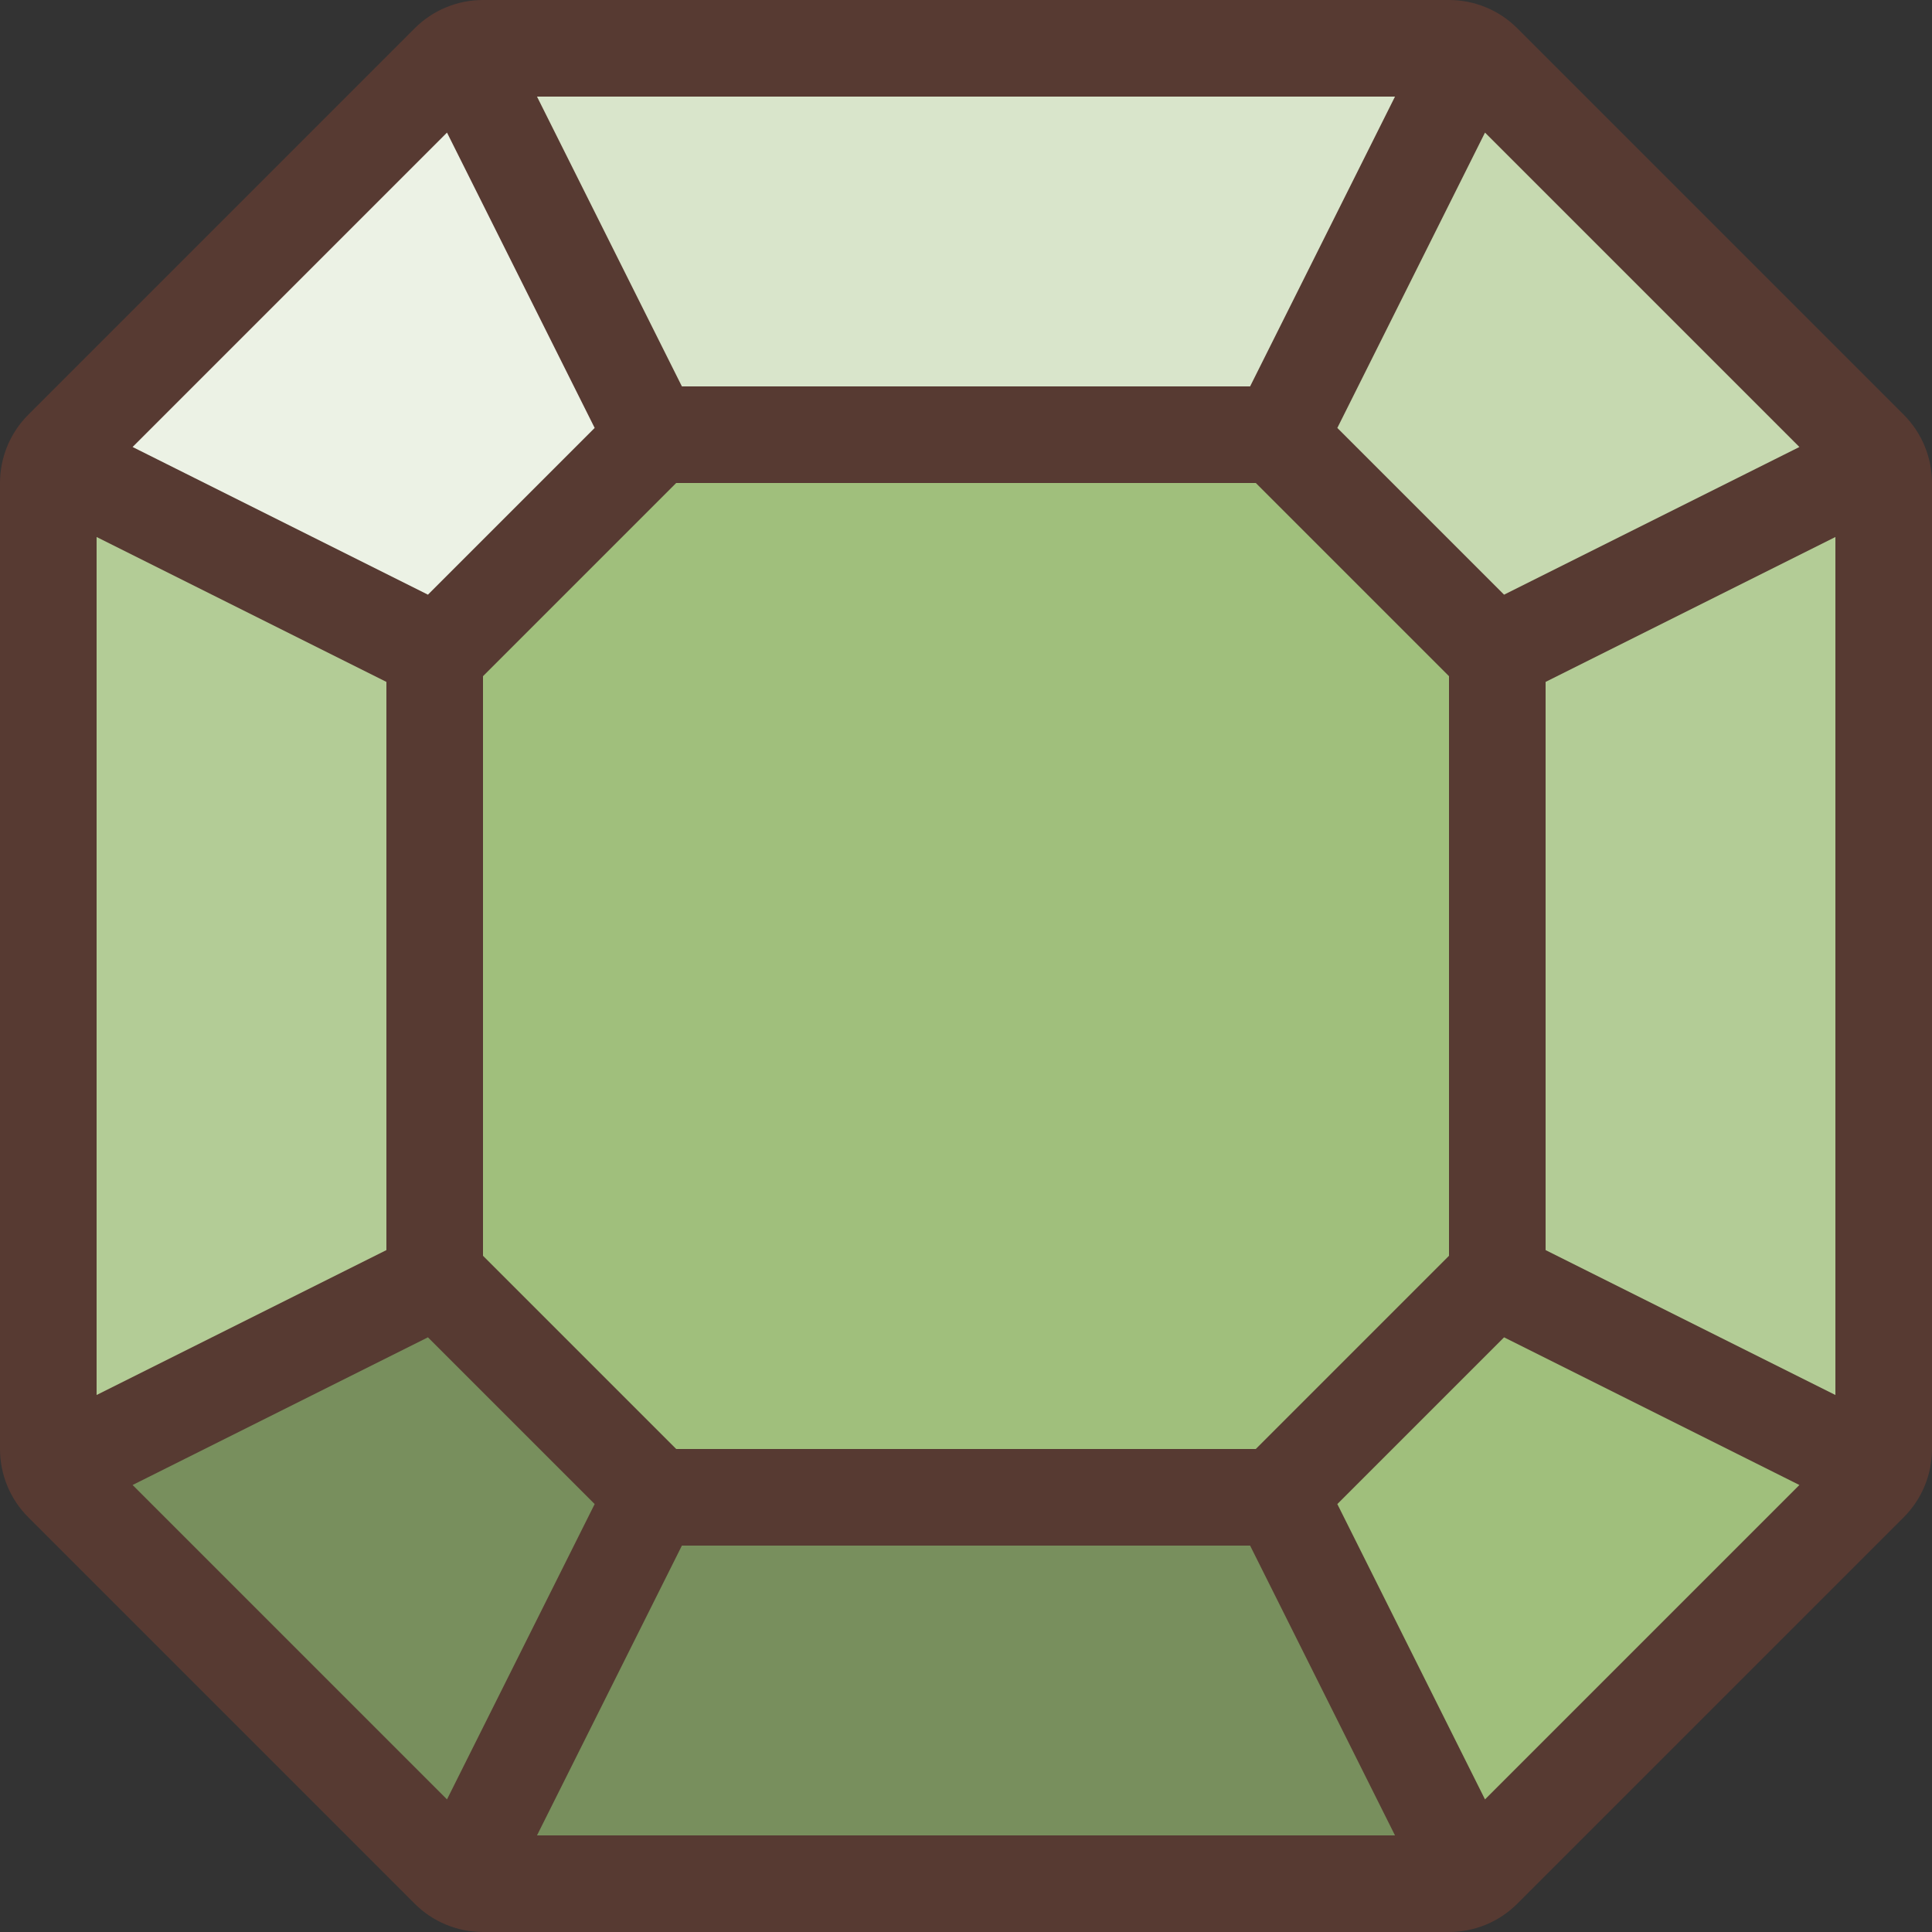
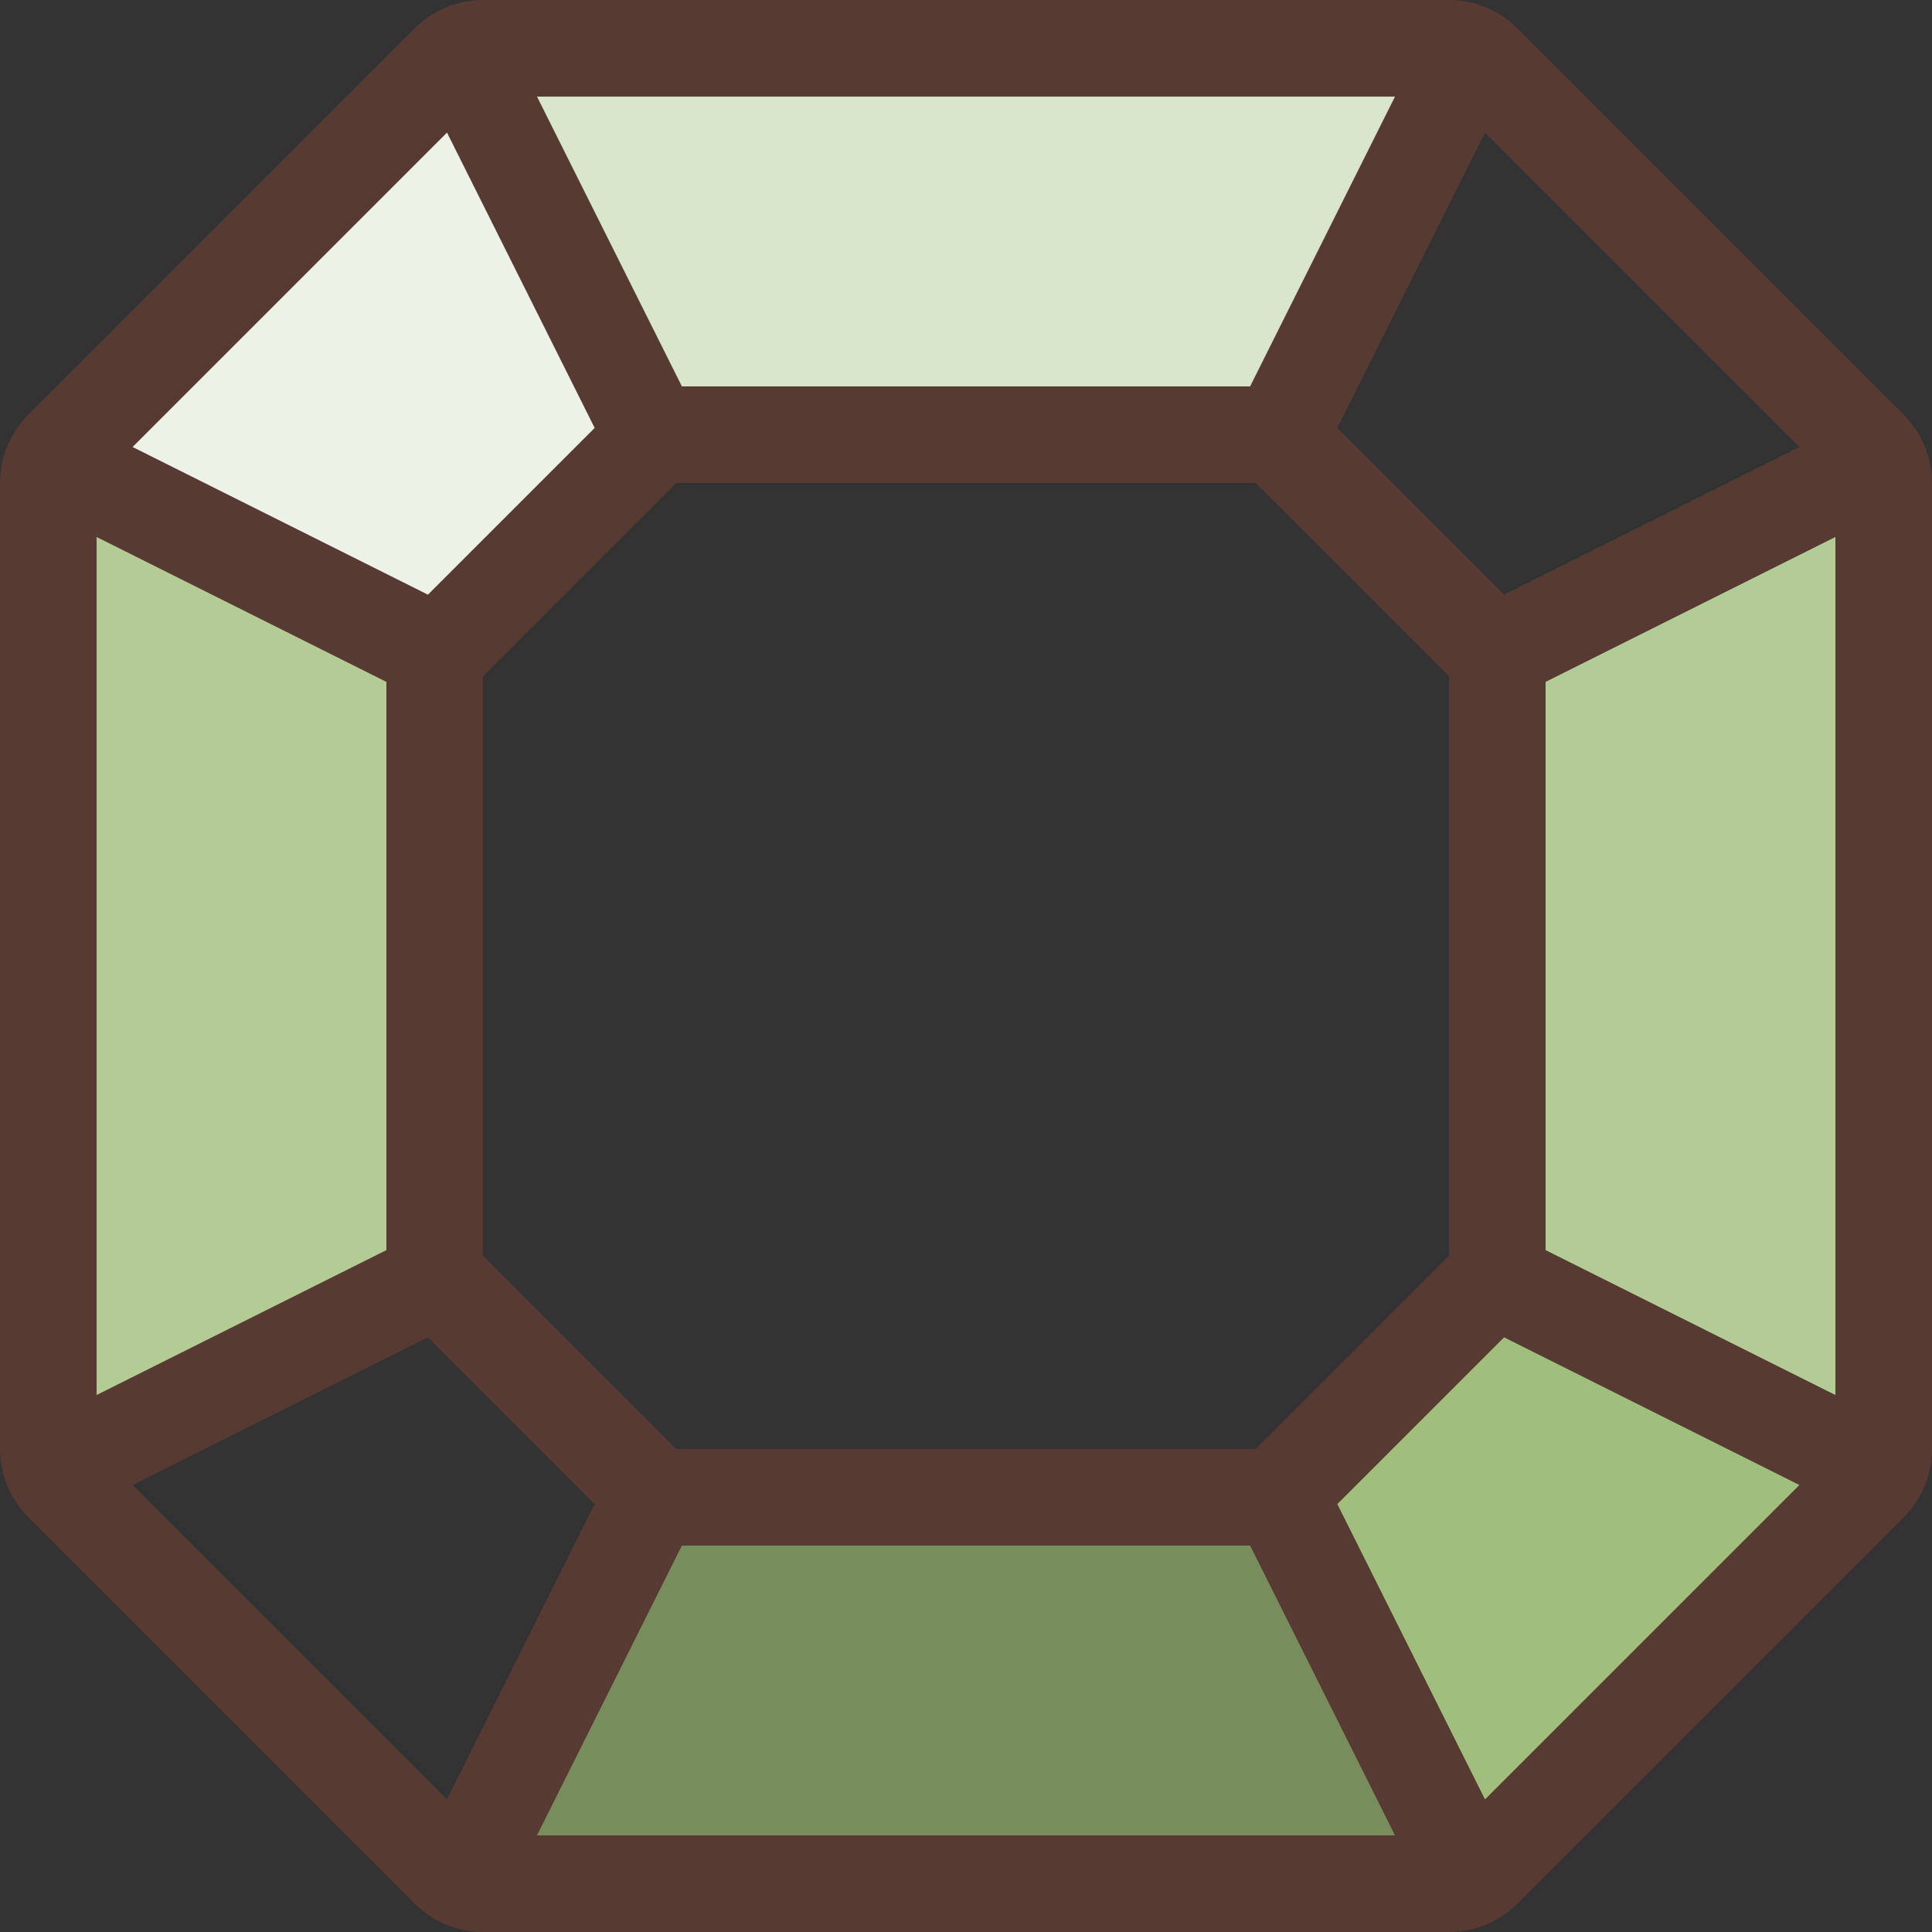
<svg xmlns="http://www.w3.org/2000/svg" height="800px" width="800px" version="1.1" id="Layer_1" viewBox="0 0 512 512" xml:space="preserve">
  <rect x="0" y="0" width="512" height="512" fill="#333333" stroke="none" />
  <polygon style="fill:#A0BF7C;" points="338.833,396.066 396.066,338.833 498.466,390.033 390.033,498.466 " />
  <polygon style="fill:#B3CC96;" points="396.8,339.191 396.8,172.809 499.2,121.609 499.2,390.391 " />
  <polygon style="fill:#788F5D;" points="121.609,499.2 172.809,396.8 339.191,396.8 390.391,499.2 " />
  <polygon style="fill:#ECF2E5;" points="13.534,121.967 121.967,13.534 173.167,115.934 115.934,173.167 " />
  <polygon style="fill:#B3CC96;" points="12.8,121.609 115.2,172.809 115.2,339.191 12.8,390.391 " />
-   <polygon style="fill:#788F5D;" points="13.534,390.033 115.934,338.833 173.167,396.066 121.967,498.466 " />
-   <polygon style="fill:#A0BF7C;" points="173.901,396.8 115.2,338.099 115.2,173.901 173.901,115.2 338.099,115.2 396.8,173.901   396.8,338.099 338.099,396.8 " />
  <polygon style="fill:#D9E5CB;" points="172.809,115.2 121.609,12.8 390.391,12.8 339.191,115.2 " />
-   <polygon style="fill:#C6D9B0;" points="338.833,115.934 390.033,13.534 498.466,121.967 396.066,173.167 " />
  <path style="fill:#573A32;" d="M402.099,7.501C397.303,2.697,390.793,0,384,0H128c-6.793,0-13.303,2.697-18.099,7.501l-102.4,102.4  C2.697,114.697,0,121.207,0,128v256c0,6.793,2.697,13.303,7.501,18.099l102.4,102.4C114.697,509.303,121.207,512,128,512h256  c6.793,0,13.303-2.697,18.099-7.501l102.4-102.4C509.303,397.303,512,390.793,512,384V128c0-6.793-2.697-13.303-7.501-18.099  L402.099,7.501z M393.54,35.14l83.319,83.319l-78.268,39.134l-44.186-44.186L393.54,35.14z M384,179.2v153.6L332.8,384H179.2  L128,332.8V179.2l51.2-51.2h153.6L384,179.2z M369.69,25.6l-38.4,76.8H180.71l-38.4-76.8H369.69z M118.46,35.14l39.134,78.268  l-44.186,44.186L35.14,118.46L118.46,35.14z M25.6,142.31l76.8,38.4V331.29l-76.8,38.4V142.31z M118.46,476.86L35.14,393.54  l78.268-39.134l44.186,44.186L118.46,476.86z M142.31,486.4l38.4-76.8H331.29l38.4,76.8H142.31z M393.54,476.86l-39.134-78.268  l44.186-44.186l78.268,39.134L393.54,476.86z M486.4,369.69l-76.8-38.4V180.71l76.8-38.4V369.69z" />
</svg>